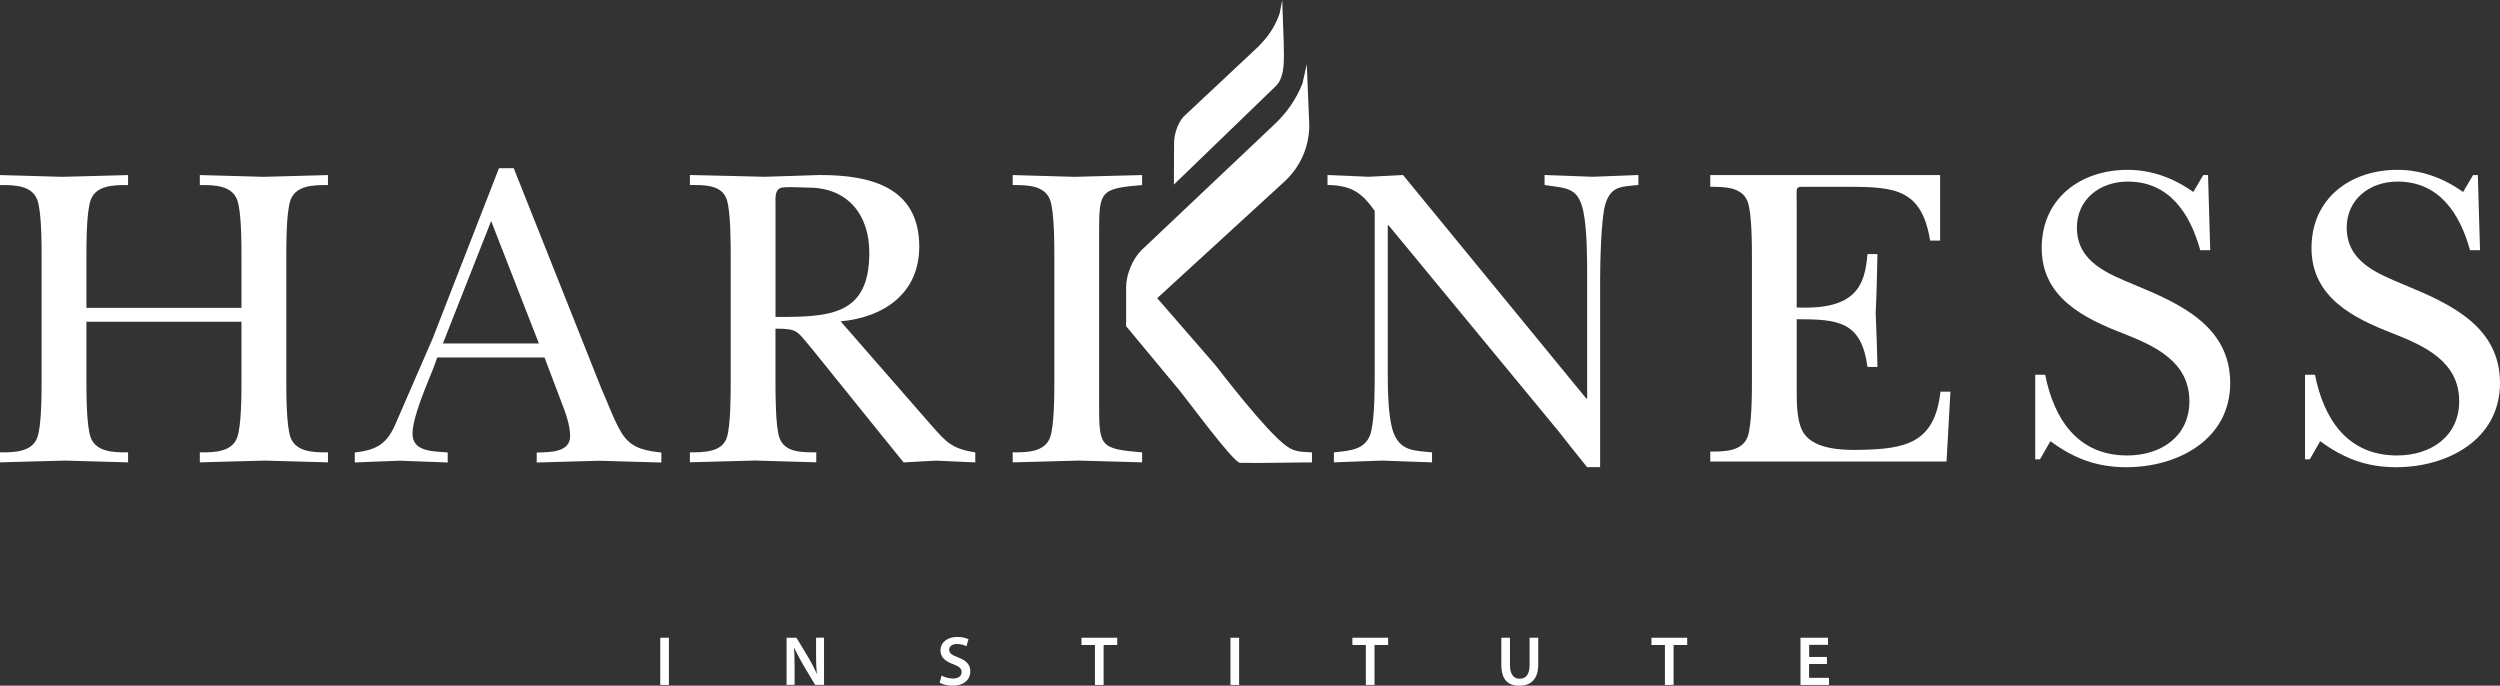
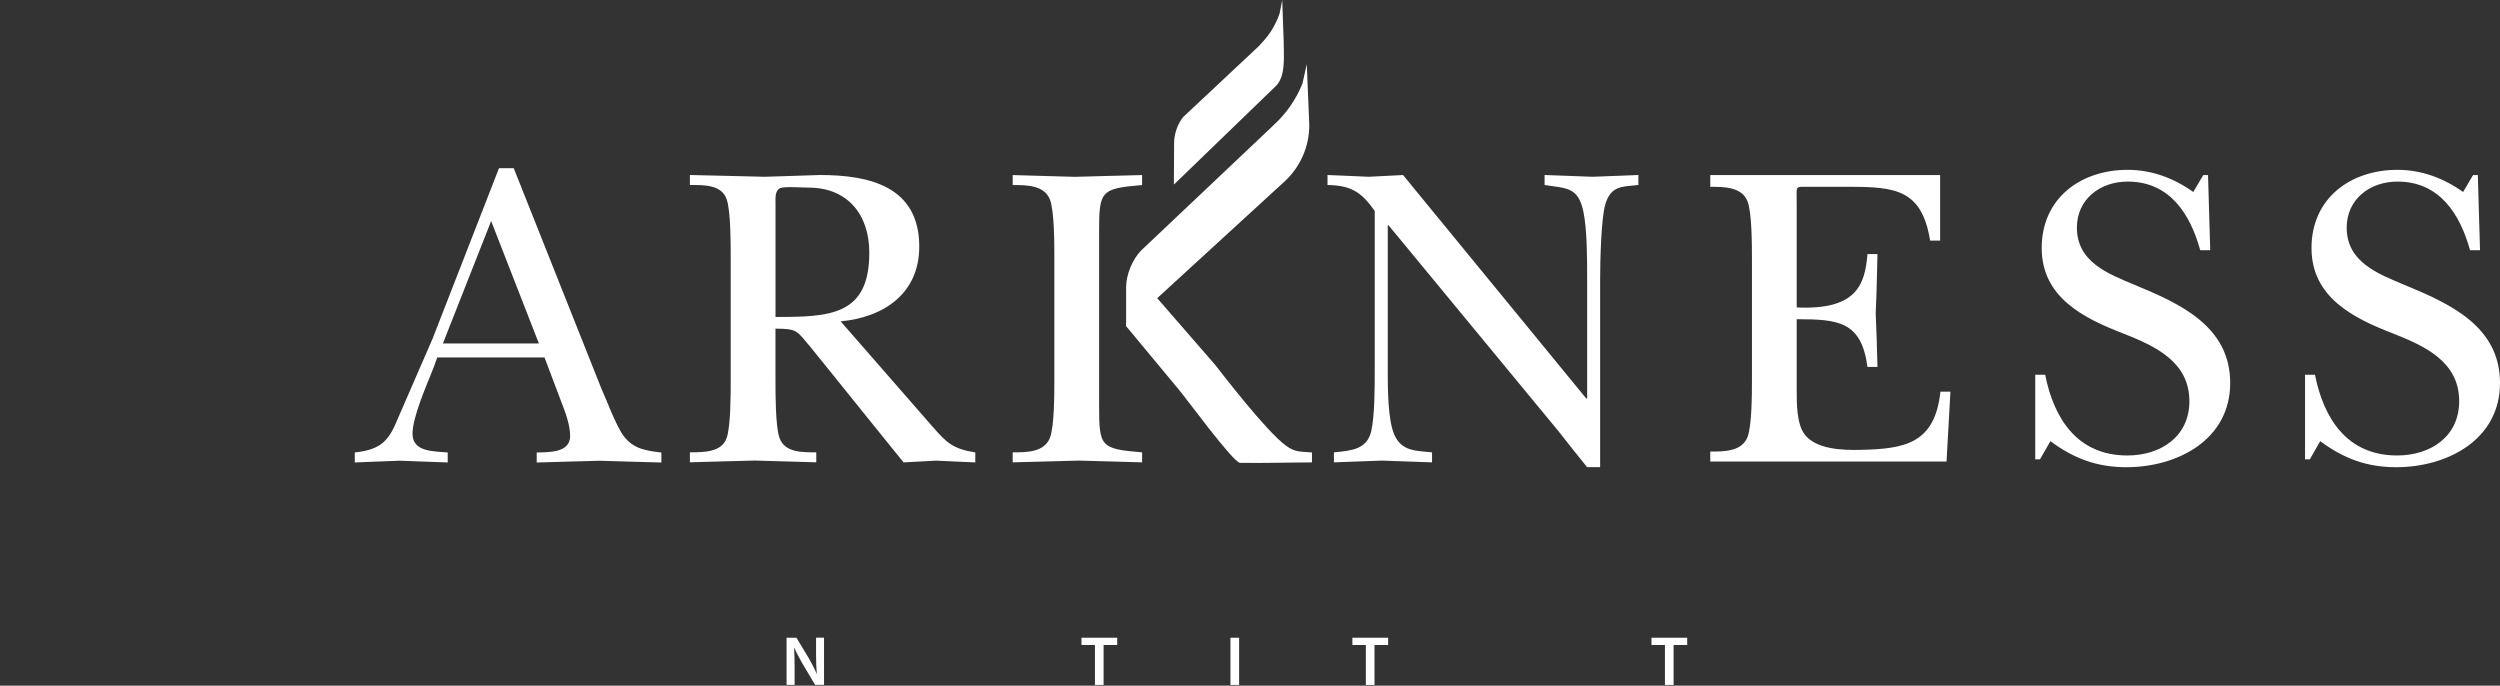
<svg xmlns="http://www.w3.org/2000/svg" width="412" height="113" viewBox="0 0 412 113" fill="none">
  <rect x="0" y="0" width="412" height="113" fill="#333333" stroke="none" />
  <g clip-path="url(#clip0_8338_6304)">
-     <path d="M14.242 62.611C14.242 64.898 14.242 70.195 14.955 72.122C15.888 74.55 18.819 74.55 21.108 74.55V76.196C17.675 76.125 14.162 75.984 10.729 75.905C7.147 75.976 3.502 76.117 -0.01 76.196V74.55C2.279 74.55 5.219 74.55 6.143 72.122C6.856 70.186 6.856 64.898 6.856 62.611V42.436C6.856 40.148 6.856 34.851 6.143 32.924C5.21 30.496 2.279 30.496 -0.01 30.496V28.851C3.353 28.921 6.786 29.062 10.228 29.141C13.881 29.07 17.455 28.93 21.108 28.851V30.496C18.819 30.496 15.879 30.496 14.955 32.924C14.242 34.86 14.242 40.148 14.242 42.436V50.733H39.796V42.436C39.796 40.148 39.796 34.851 39.083 32.924C38.15 30.496 35.218 30.496 32.93 30.496V28.851C36.433 28.921 39.875 29.062 43.379 29.141C46.961 29.07 50.465 28.93 54.047 28.851V30.496C51.759 30.496 48.819 30.496 47.894 32.924C47.181 34.86 47.181 40.148 47.181 42.436V62.611C47.181 64.898 47.181 70.195 47.894 72.122C48.827 74.55 51.759 74.55 54.047 74.55V76.196C50.614 76.125 47.102 75.984 43.669 75.905C40.086 75.976 36.513 76.117 32.93 76.196V74.55C35.218 74.55 38.159 74.55 39.083 72.122C39.796 70.186 39.796 64.898 39.796 62.611V53.02H14.242V62.611Z" fill="white" />
    <path d="M71.415 60.684C70.342 63.403 67.983 68.7 67.983 71.489C67.983 74.568 71.636 74.348 73.783 74.568V76.213C71.134 76.143 68.555 76.002 65.914 75.923C63.405 75.994 60.976 76.134 58.467 76.213V74.568C62.331 74.137 63.907 72.993 65.342 69.491C67.349 64.916 69.276 60.403 71.284 55.827L82.234 27.716H84.663L99.118 64.063C99.98 65.919 101.547 70.283 102.841 71.929C104.417 74.005 106.565 74.287 108.994 74.577V76.222C105.631 76.152 102.198 76.011 98.827 75.932C95.394 76.002 91.882 76.143 88.449 76.222V74.577C90.456 74.507 93.959 74.647 93.959 71.858C93.959 70.072 93.176 67.925 92.524 66.28L89.734 58.907H72.058L71.415 60.693V60.684ZM88.81 56.602L80.94 36.426L72.991 56.602H88.81Z" fill="white" />
    <path d="M153.712 70.336C156.001 72.984 157.075 73.987 160.728 74.559V76.204C158.58 76.134 156.432 75.993 154.284 75.914C152.497 75.984 150.702 76.125 148.915 76.204L145.552 72.052L133.669 57.314C131.309 54.595 131.591 54.164 127.797 54.164V62.602C127.797 64.889 127.797 70.186 128.44 72.113C129.302 74.621 132.234 74.542 134.522 74.542V76.187C131.23 76.117 127.868 75.976 124.435 75.897C120.852 75.967 117.278 76.108 113.695 76.187V74.542C115.984 74.542 118.995 74.542 119.778 72.113C120.421 70.177 120.421 64.889 120.421 62.602V42.427C120.421 40.139 120.421 34.842 119.778 32.916C118.995 30.408 115.984 30.487 113.695 30.487V28.842C117.771 28.912 121.926 29.053 126.01 29.132C129.021 29.062 132.093 28.921 135.103 28.842C143.263 28.842 151.494 30.698 151.494 40.65C151.494 48.375 145.623 52.308 138.536 52.959L153.712 70.345V70.336ZM127.806 52.237C136.749 52.237 143.263 52.026 143.263 41.653C143.263 35.353 139.681 30.918 133.246 30.918C132.383 30.918 129.241 30.707 128.589 30.989C127.656 31.42 127.806 32.775 127.806 33.567V52.237Z" fill="white" />
    <path d="M226.573 34.781C224.354 31.631 222.638 30.558 218.773 30.487V28.842C221.062 28.912 223.28 29.053 225.569 29.132C227.426 29.062 229.363 28.921 231.22 28.842L261.422 65.681H261.563V45.797C261.563 42.717 261.563 37.711 260.921 34.781C260.058 30.777 258.13 31.059 254.547 30.487V28.842C257.197 28.912 259.776 29.053 262.417 29.132C264.926 29.062 267.355 28.921 270.005 28.842V30.487C267.355 30.777 265.498 30.558 264.565 33.637C263.852 35.925 263.702 43.298 263.702 46.157V76.988H261.554C259.979 75.052 258.403 73.055 256.827 71.049L228.844 37.139H228.703V61.176C228.703 63.825 228.703 69.192 229.777 71.62C230.992 74.41 233.359 74.269 236 74.55V76.196C233.28 76.125 230.49 75.984 227.77 75.905C225.12 75.976 222.471 76.117 219.83 76.196V74.55C222.62 74.269 225.27 74.119 225.983 71.049C226.555 68.471 226.555 63.966 226.555 61.176V34.781H226.573Z" fill="white" />
    <path d="M288.72 42.726C288.72 40.438 288.72 35.142 288.007 33.215C287.073 30.786 284.142 30.786 281.854 30.786V28.851H319.731V39.655H318.085C316.73 31.288 312.425 30.786 304.837 30.786H297.954C296.88 30.786 296.378 30.716 296.167 31.068C296.026 31.358 296.096 32.141 296.096 33.716V50.671C305.902 51.102 307.337 47.02 307.76 41.873H309.406C309.335 45.093 309.265 48.383 309.115 51.604C309.256 54.534 309.327 57.543 309.406 60.473H307.76C306.756 52.959 302.962 52.607 296.096 52.607V64.335C296.096 66.482 296.096 69.843 297.381 71.559C299.239 74.066 303.684 74.207 306.545 74.137C313.992 73.996 318.86 73.063 319.784 64.546H321.43L320.788 76.064H281.854V74.418C284.142 74.418 287.082 74.418 288.007 71.99C288.72 70.054 288.72 64.766 288.72 62.479V42.735V42.726Z" fill="white" />
    <path d="M335.398 61.757H337.045C338.479 68.981 342.344 75.061 350.574 75.061C356.155 75.061 360.812 71.911 360.812 66.121C360.812 59.61 355.16 57.032 349.932 54.965C343.418 52.457 336.472 49.026 336.472 40.869C336.472 32.713 342.845 27.988 350.645 27.988C354.579 27.988 358.233 29.343 361.454 31.64L363.1 28.851H363.884L364.245 41.23H362.599C360.953 35.291 357.59 29.924 350.645 29.924C346.067 29.924 342.273 32.854 342.273 37.508C342.273 43.157 347.352 45.093 351.789 46.949C359.236 50.029 367.537 53.742 367.537 63.121C367.537 72.5 358.805 76.996 350.433 76.996C345.566 76.996 341.772 75.562 337.907 72.703L336.191 75.703H335.407V61.748L335.398 61.757Z" fill="white" />
    <path d="M379.861 61.757H381.507C382.942 68.981 386.807 75.061 395.037 75.061C400.618 75.061 405.275 71.911 405.275 66.121C405.275 59.61 399.623 57.032 394.395 54.965C387.881 52.457 380.935 49.026 380.935 40.869C380.935 32.713 387.308 27.988 395.108 27.988C399.042 27.988 402.695 29.343 405.917 31.64L407.563 28.851H408.347L408.708 41.23H407.062C405.415 35.291 402.053 29.924 395.108 29.924C390.53 29.924 386.736 32.854 386.736 37.508C386.736 43.157 391.815 45.093 396.252 46.949C403.699 50.029 412 53.742 412 63.121C412 72.5 403.268 76.996 394.896 76.996C390.028 76.996 386.234 75.562 382.37 72.703L380.654 75.703H379.87V61.748L379.861 61.757Z" fill="white" />
    <path d="M211.978 73.486C208.616 71.057 201.098 61.177 200.244 60.112L190.297 48.665L185.605 53.152V53.777L194.311 64.256C195.456 65.611 203.193 76.161 204.338 76.275C208.131 76.345 212.515 76.205 216.212 76.205V74.559C214.496 74.418 213.422 74.559 211.987 73.486H211.978Z" fill="white" />
    <path d="M181.133 66.834V38.221C181.133 31.499 181.345 31.068 188.219 30.496V28.851C184.496 28.921 180.843 29.062 177.128 29.141C173.695 29.07 170.332 28.93 166.891 28.851V30.496C169.179 30.496 172.119 30.496 173.044 32.924C173.757 34.86 173.757 40.148 173.757 42.436V62.611C173.757 64.898 173.757 70.195 173.044 72.122C172.111 74.55 169.179 74.55 166.891 74.55V76.196C170.544 76.125 174.118 75.984 177.771 75.905C181.274 75.976 184.716 76.117 188.219 76.196V74.55C181.345 73.978 181.133 73.618 181.133 66.825V66.834Z" fill="white" />
    <path d="M188.139 41.204L208.843 21.618C209.195 21.266 209.573 20.915 209.961 20.554C212.02 18.662 213.622 16.339 214.652 13.744L215.357 10.567L215.77 20.633C215.77 24.108 214.335 27.425 211.8 29.81L185.586 53.83V47.337C185.586 45.234 186.642 42.691 188.13 41.204H188.139Z" fill="white" />
    <path d="M195.015 19.26L207.409 7.646C207.621 7.4 207.849 7.162 208.078 6.916C209.311 5.605 210.27 3.995 210.886 2.2L211.309 0L211.555 6.968C211.555 9.37 211.899 12.406 210.349 14.095L193.457 30.417L193.492 23.51C193.492 22.058 194.126 20.29 195.015 19.26Z" fill="white" />
-     <path d="M110.237 105.099V112.877H108.811V105.099H110.237Z" fill="white" />
    <path d="M129.629 112.877V105.099H131.257L133.264 108.433C133.775 109.296 134.233 110.193 134.585 111.038H134.611C134.514 109.999 134.488 108.996 134.488 107.809V105.09H135.8V112.868H134.33L132.296 109.445C131.803 108.592 131.284 107.641 130.905 106.762H130.87C130.923 107.782 130.949 108.803 130.949 110.087V112.868H129.638L129.629 112.877Z" fill="white" />
-     <path d="M155.174 111.328C155.632 111.592 156.327 111.821 157.058 111.821C157.965 111.821 158.475 111.399 158.475 110.756C158.475 110.167 158.079 109.824 157.093 109.463C155.808 109.005 154.989 108.319 154.989 107.202C154.989 105.926 156.055 104.967 157.745 104.967C158.59 104.967 159.206 105.143 159.611 105.354L159.268 106.498C158.986 106.348 158.44 106.128 157.709 106.128C156.803 106.128 156.424 106.612 156.424 107.07C156.424 107.668 156.873 107.95 157.912 108.345C159.268 108.865 159.91 109.542 159.91 110.659C159.91 111.909 158.968 113 156.961 113C156.134 113 155.28 112.762 154.857 112.507L155.174 111.328Z" fill="white" />
    <path d="M180.447 106.295H178.229V105.099H184.118V106.295H181.873V112.877H180.447V106.295Z" fill="white" />
    <path d="M204.205 105.099V112.877H202.779V105.099H204.205Z" fill="white" />
    <path d="M225.093 106.295H222.875V105.099H228.764V106.295H226.519V112.877H225.093V106.295Z" fill="white" />
-     <path d="M248.844 105.099V109.63C248.844 111.152 249.478 111.856 250.437 111.856C251.458 111.856 252.075 111.152 252.075 109.63V105.099H253.501V109.542C253.501 111.935 252.268 113.009 250.384 113.009C248.501 113.009 247.418 112.006 247.418 109.551V105.099H248.844Z" fill="white" />
    <path d="M274.38 106.295H272.162V105.099H278.051V106.295H275.806V112.877H274.38V106.295Z" fill="white" />
-     <path d="M301.069 109.428H298.138V111.706H301.421V112.877H296.721V105.099H301.254V106.269H298.147V108.266H301.078V109.428H301.069Z" fill="white" />
  </g>
  <defs>
    <clipPath id="clip0_8338_6304">
      <rect width="412" height="113" fill="white" />
    </clipPath>
  </defs>
</svg>